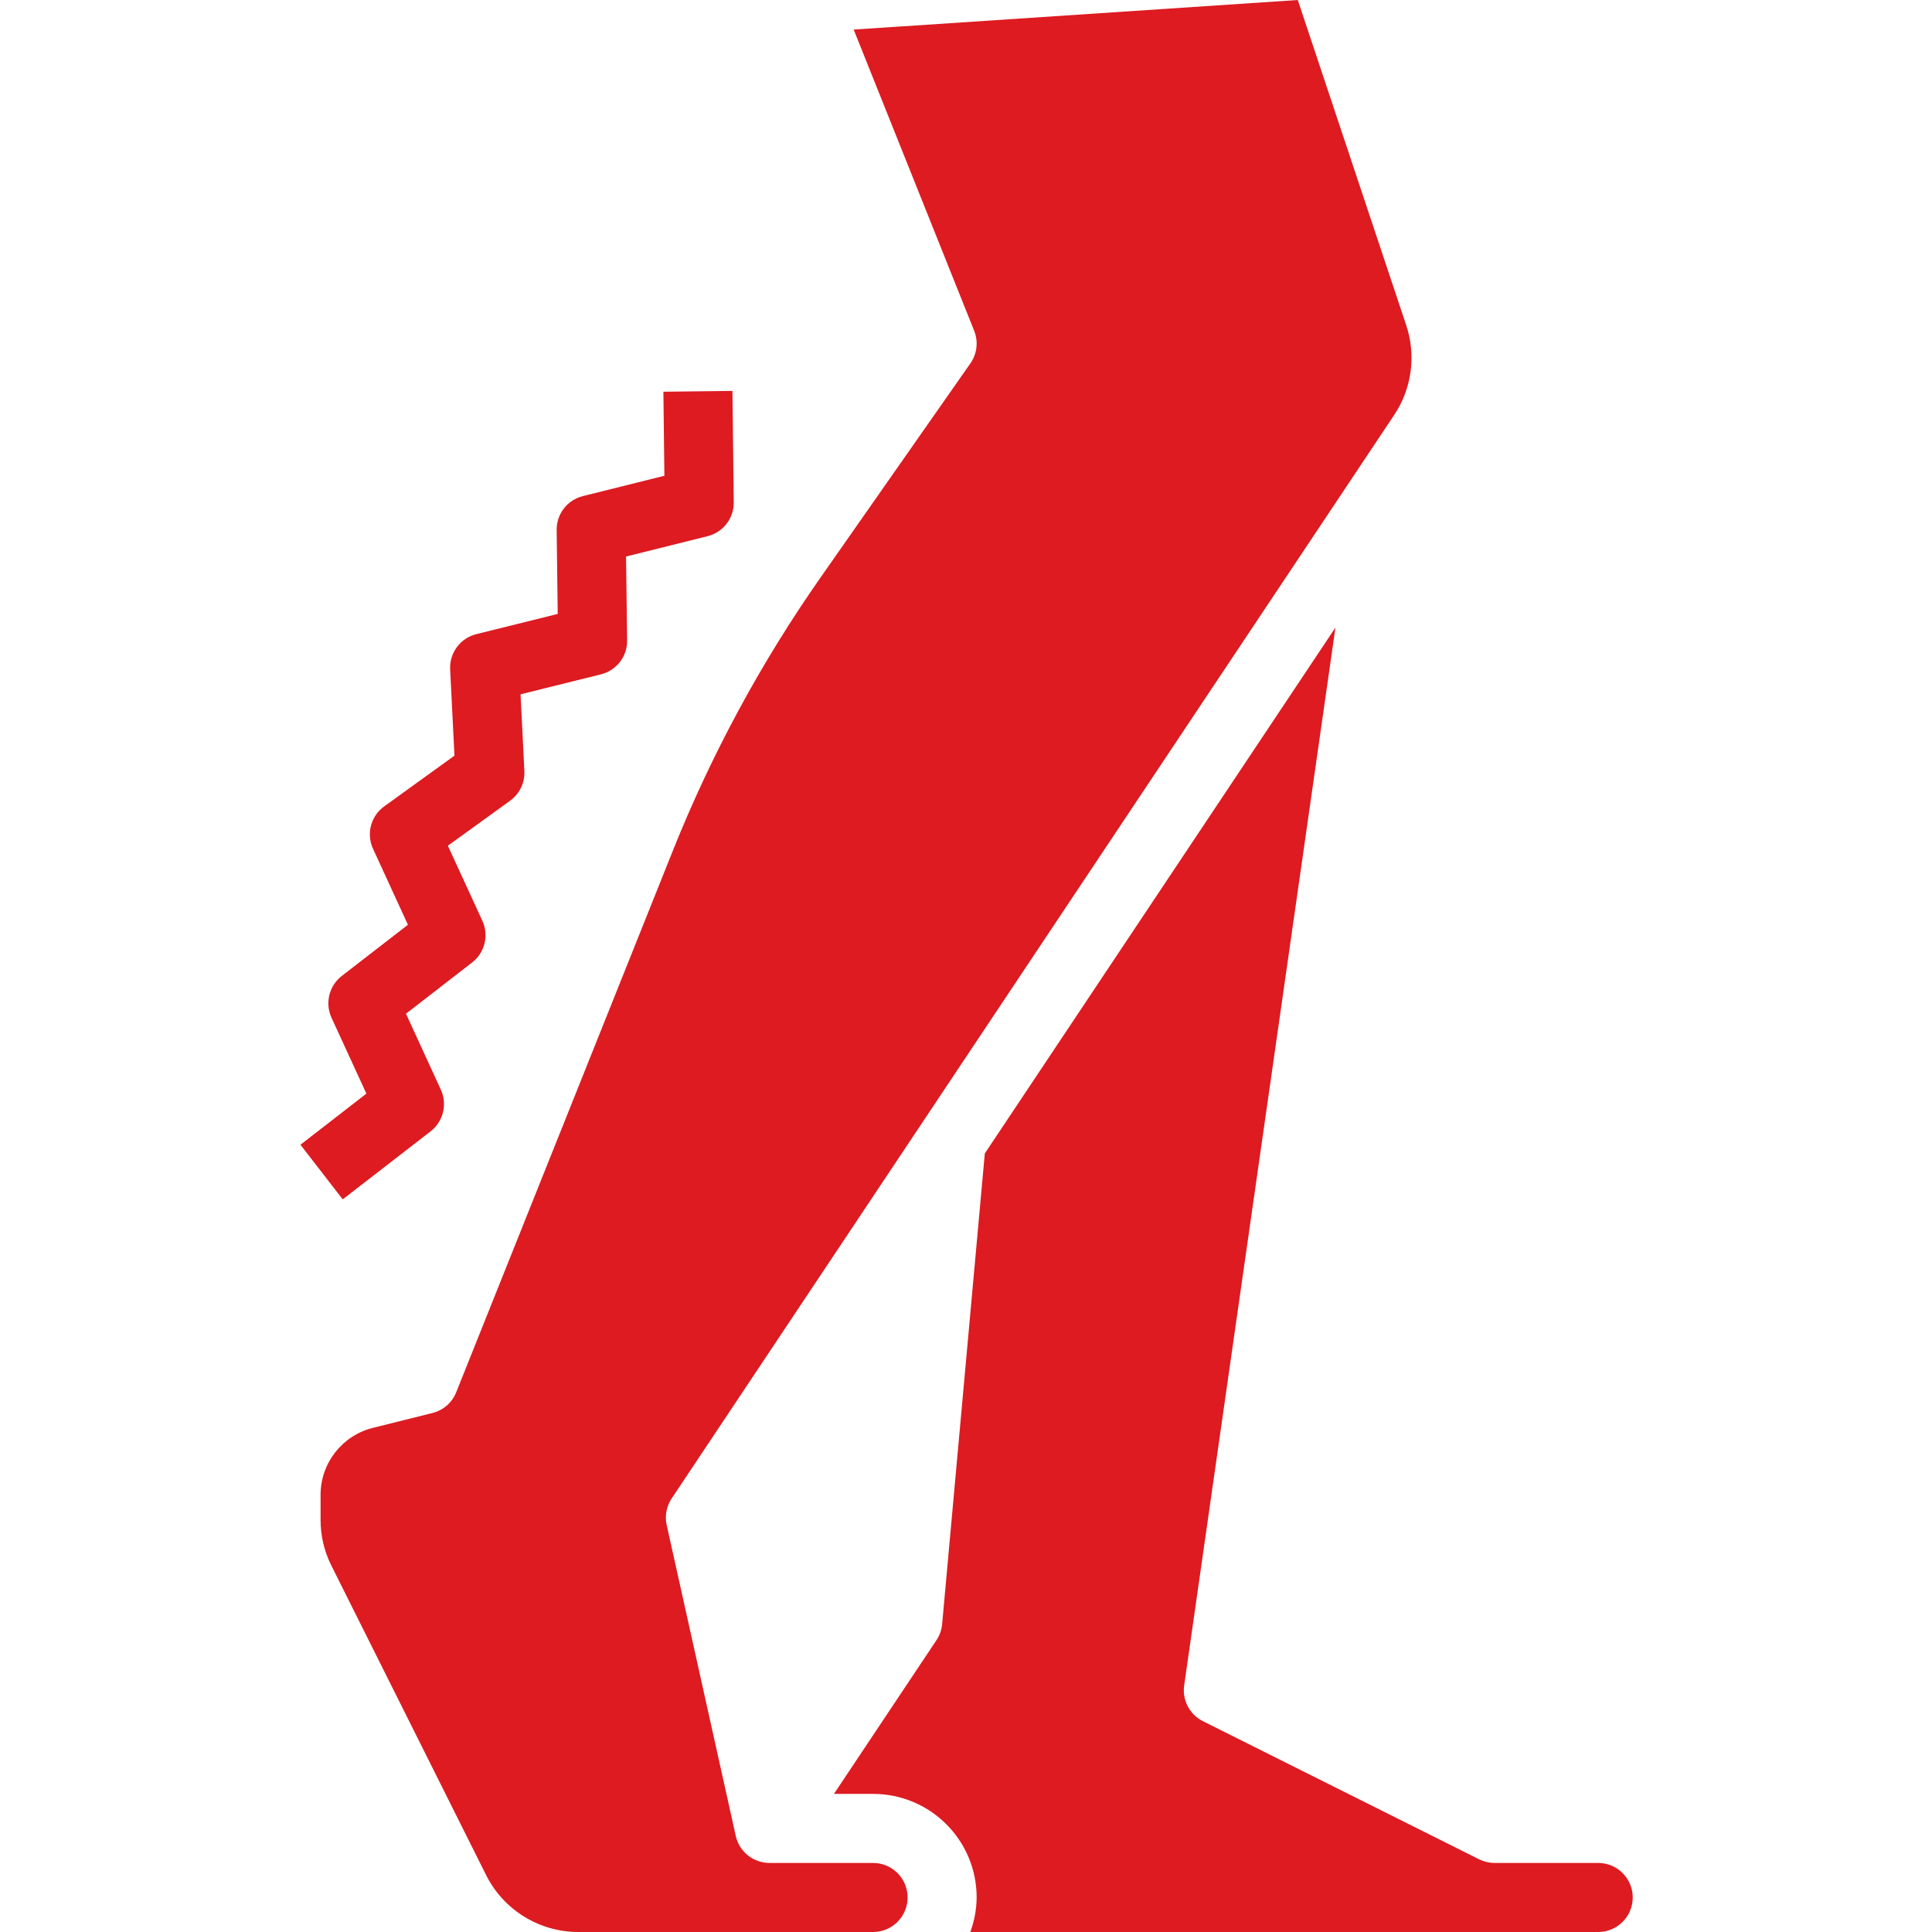
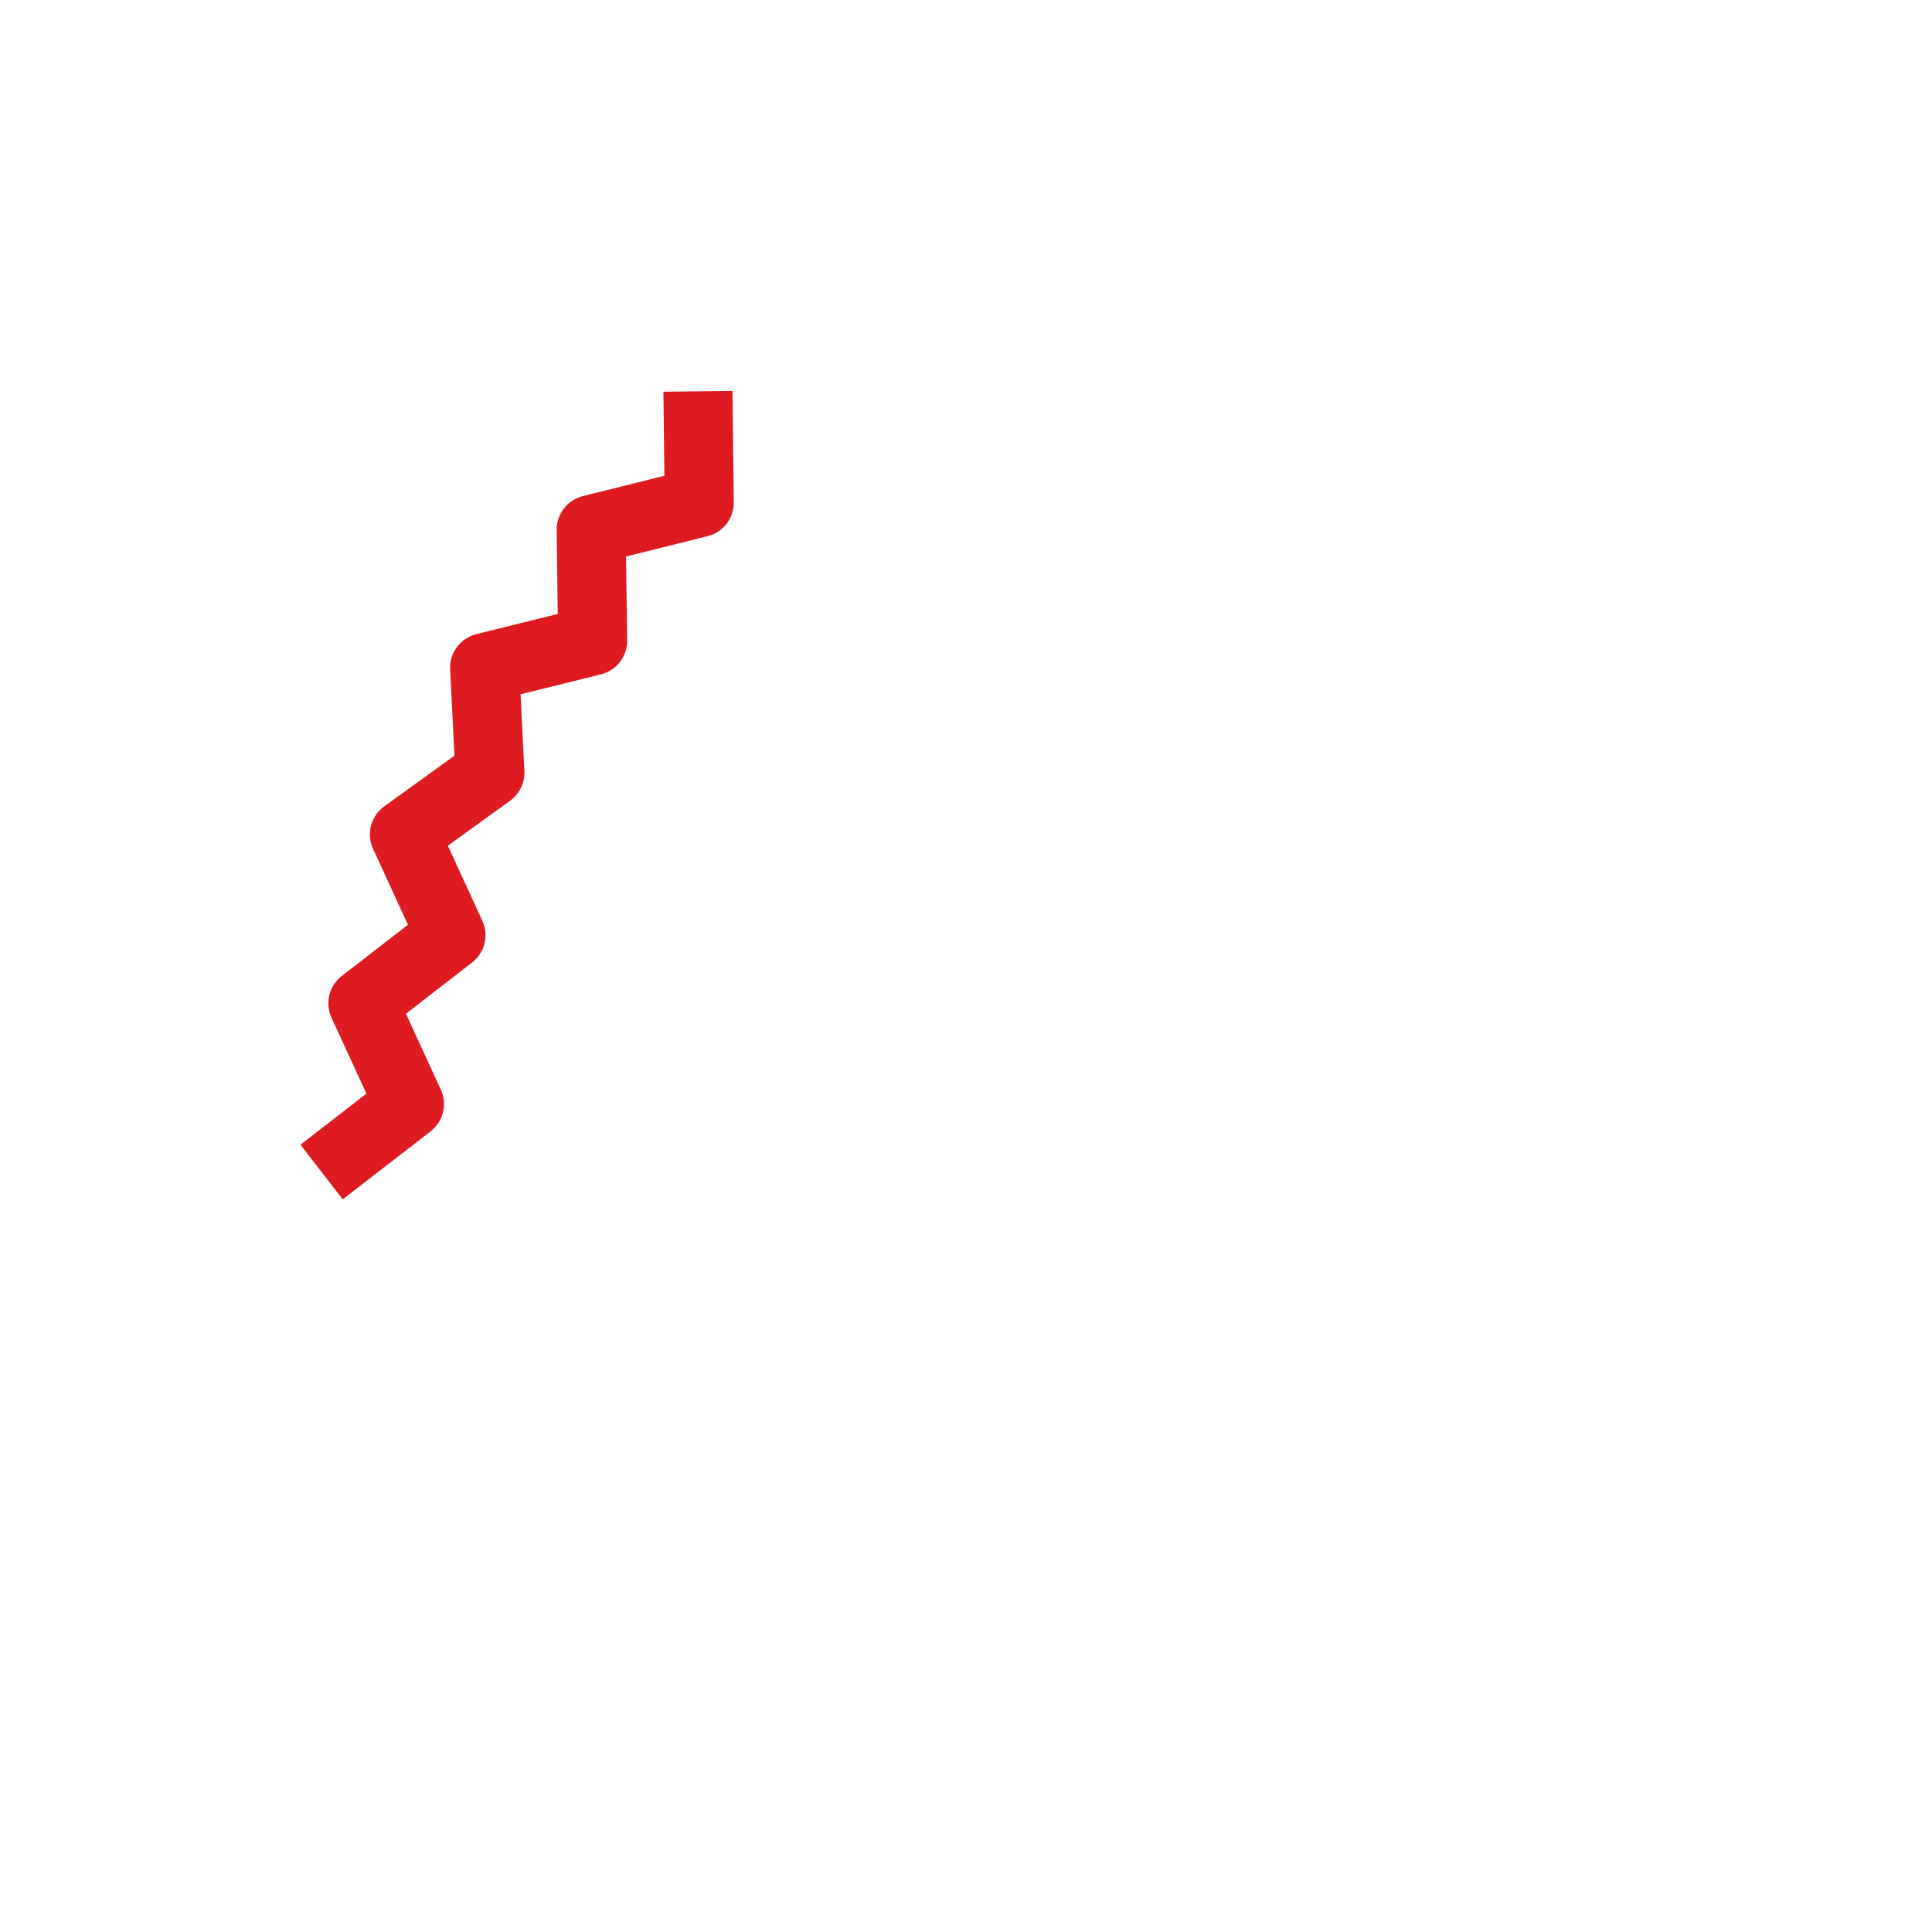
<svg xmlns="http://www.w3.org/2000/svg" width="70" height="70" viewBox="0 0 70 70" fill="none">
  <g clip-path="url(#clip0_4136_2062)">
    <path d="M12.417 43.455L15.598 40.994C16.059 40.639 16.215 40.011 15.973 39.482L14.709 36.729L17.102 34.876C17.564 34.521 17.72 33.895 17.478 33.365L16.227 30.642L18.478 29.015C18.824 28.767 19.02 28.361 18.999 27.936L18.861 25.156L21.773 24.433C22.336 24.293 22.73 23.784 22.722 23.203L22.683 20.164L25.637 19.427C26.2 19.288 26.592 18.779 26.585 18.199L26.538 14.164L24.036 14.193L24.072 17.238L21.117 17.975C20.554 18.115 20.161 18.625 20.169 19.205L20.207 22.244L17.259 22.976C16.678 23.12 16.281 23.655 16.31 24.252L16.466 27.379L13.923 29.215C13.436 29.564 13.265 30.21 13.516 30.754L14.78 33.506L12.386 35.359C11.924 35.714 11.768 36.342 12.01 36.872L13.275 39.624L10.886 41.476L12.417 43.455Z" fill="#DD1B21" />
-     <path d="M20.963 70C19.541 70.004 18.239 69.2 17.607 67.926L12.003 56.718C11.748 56.208 11.616 55.646 11.615 55.076V54.165C11.613 53.015 12.395 52.013 13.511 51.734L15.671 51.195C16.062 51.098 16.381 50.818 16.53 50.444L24.389 30.797C25.783 27.317 27.572 24.009 29.721 20.937L35.159 13.166C35.401 12.821 35.453 12.377 35.297 11.986L30.931 1.072L47.021 0L50.947 11.775C51.317 12.873 51.155 14.081 50.509 15.043L24.336 54.292C24.147 54.577 24.082 54.925 24.156 55.258L26.658 66.518C26.785 67.091 27.293 67.497 27.88 67.498H31.633C32.324 67.498 32.884 68.058 32.884 68.749C32.884 69.44 32.324 70 31.633 70H20.963ZM35.156 70C35.304 69.6 35.382 69.176 35.386 68.749C35.386 66.676 33.706 64.996 31.633 64.996H30.216L33.925 59.434C34.042 59.261 34.115 59.061 34.135 58.853L35.682 41.791L48.386 22.737L42.905 61.065C42.828 61.598 43.102 62.121 43.584 62.362L53.593 67.367C53.767 67.453 53.958 67.498 54.152 67.498H57.906C58.597 67.498 59.157 68.058 59.157 68.749C59.157 69.44 58.597 70 57.906 70H35.156Z" fill="#DD1B21" />
  </g>
  <defs>
    <clipPath id="clip0_4136_2062">
      <rect width="70" height="70" fill="white" />
    </clipPath>
  </defs>
</svg>